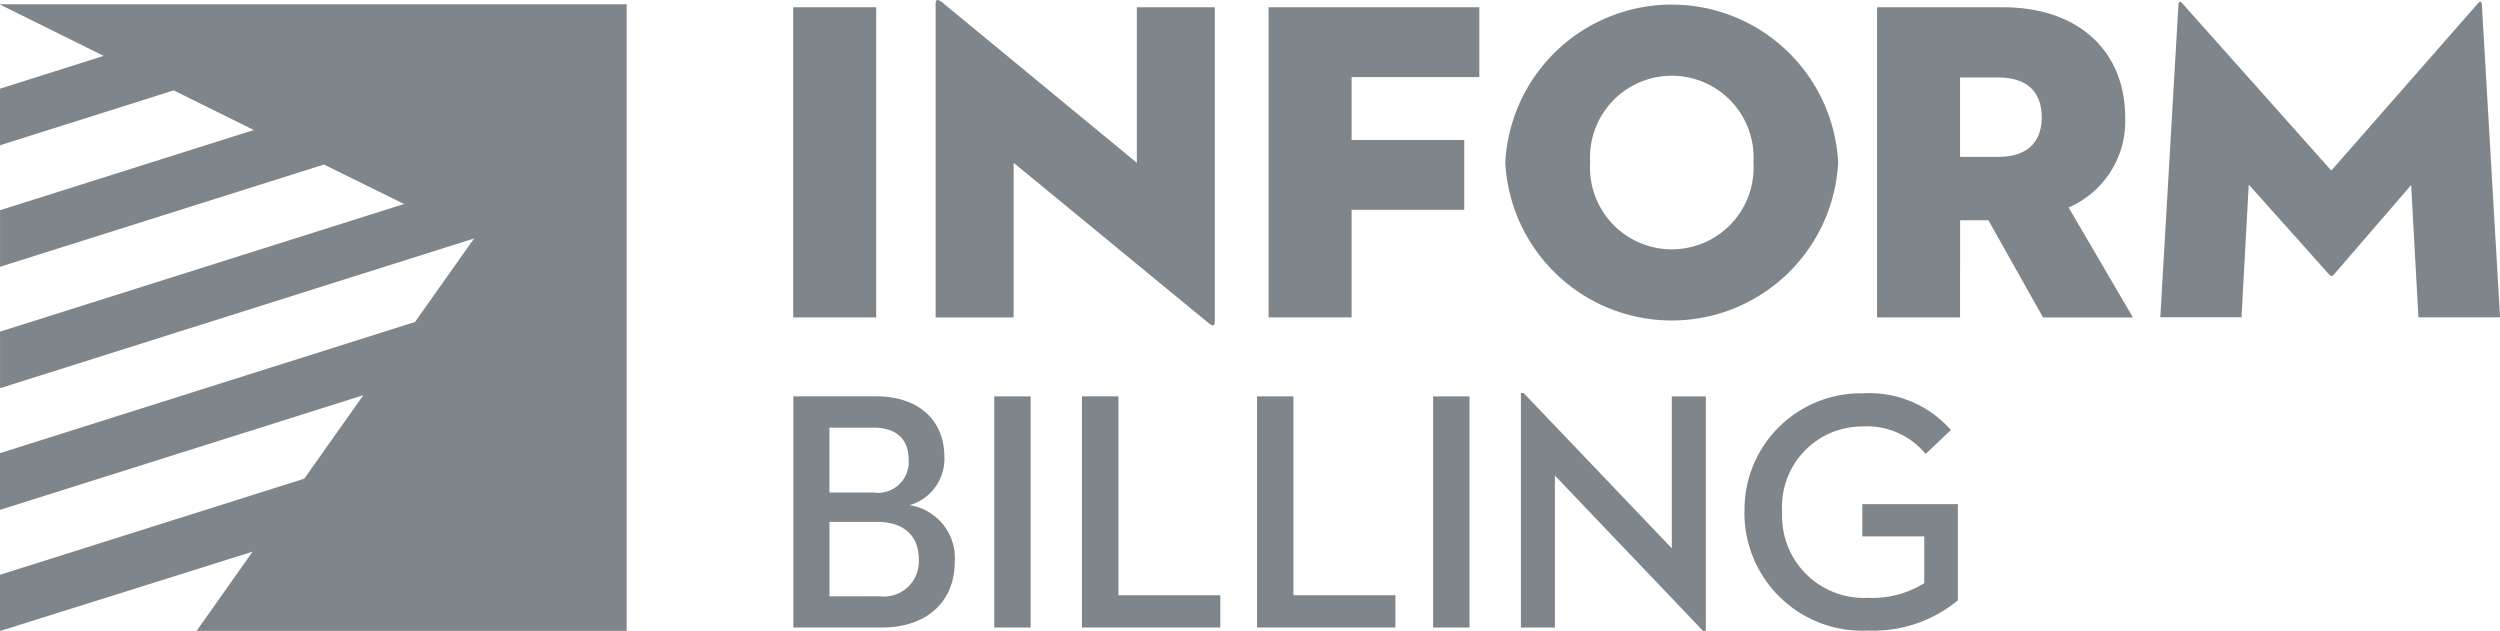
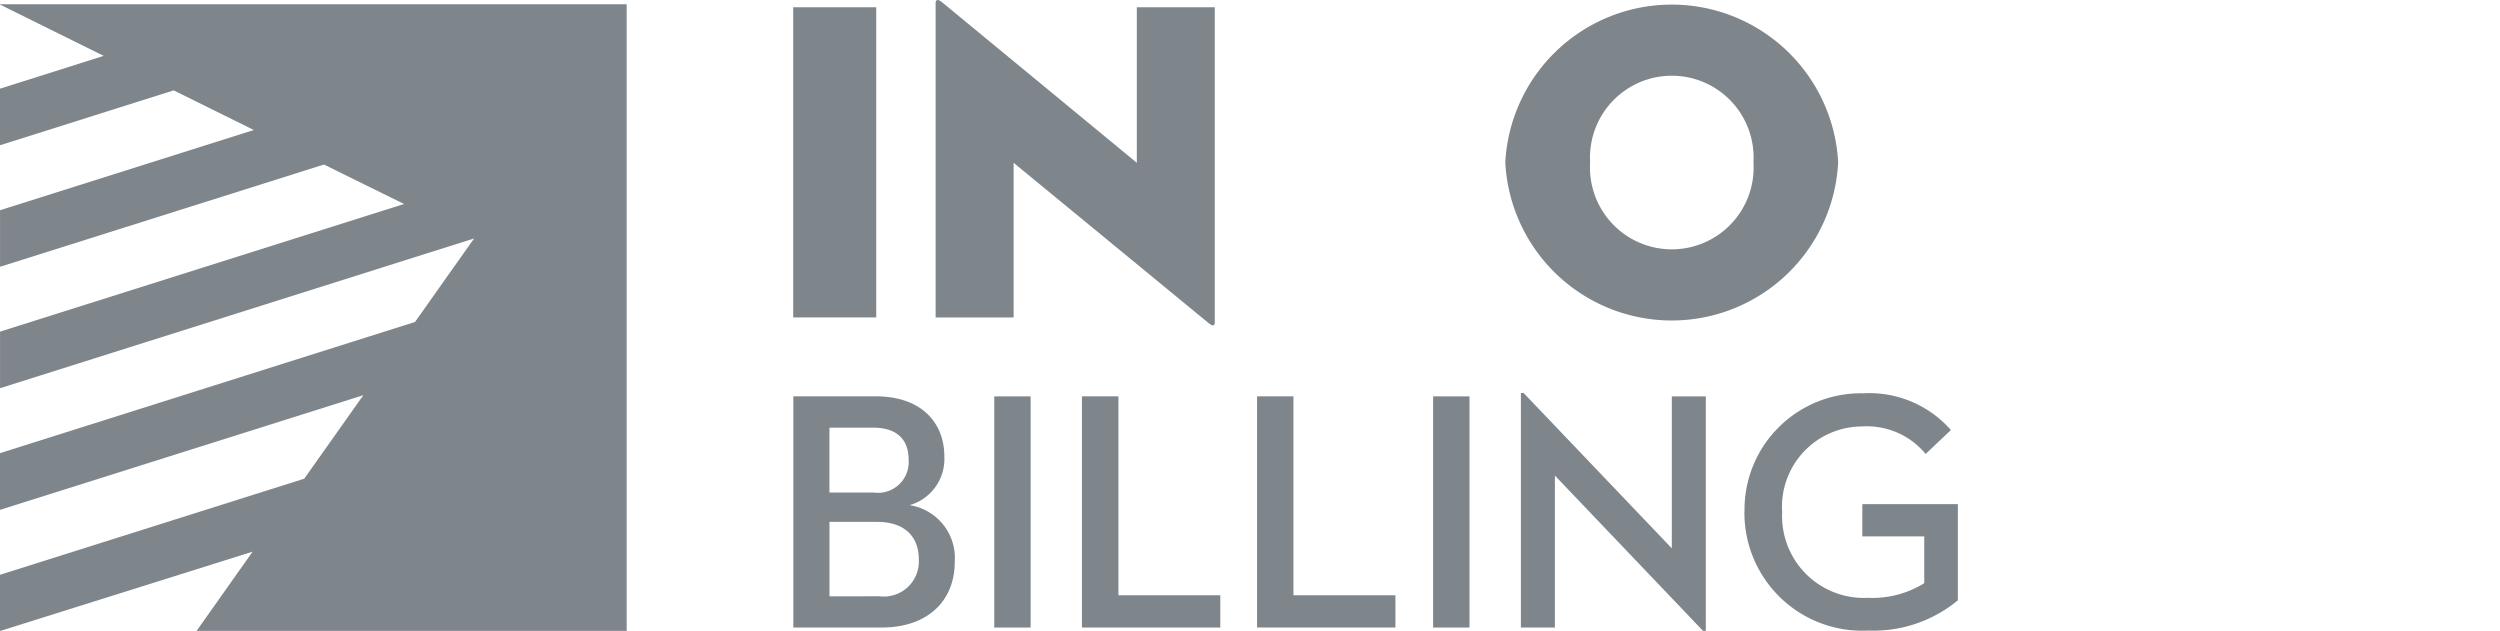
<svg xmlns="http://www.w3.org/2000/svg" width="114.908" height="29" viewBox="0 0 114.908 29">
  <g id="Group_1839" data-name="Group 1839" transform="translate(-85 -6167.018)" opacity="0.63">
    <path id="Path_347" data-name="Path 347" d="M5.356,1.32v.014L10.12,3.692,5.356,5.2v2.6l7.983-2.522L17.022,7.1,5.358,10.786v2.6l14.887-4.7L23.928,10.5,5.358,16.367v2.6l21.789-6.883h0l-2.716,3.839L5.356,21.952v2.606l16.7-5.27L19.34,23.126,5.356,27.543v2.582h.006l11.605-3.645L14.39,30.124H34.16V1.32Z" transform="translate(79.644 6165.894)" fill="#333e47" />
    <g id="Group_1838" data-name="Group 1838" transform="translate(121.458 6167.018)">
      <rect id="Rectangle_38" data-name="Rectangle 38" width="3.816" height="14.256" transform="translate(0 0.334)" fill="#333e47" />
      <path id="Path_348" data-name="Path 348" d="M79.144,8.483v7.108H75.559V1.145c0-.126.064-.231.295-.043l8.953,7.381V1.334H88.39V15.8c0,.168-.064.231-.293.043Z" transform="translate(-69.013 -1)" fill="#333e47" />
-       <path id="Path_349" data-name="Path 349" d="M100.544,1.546h9.687V4.754h-5.87V7.646h5.177v3.208h-5.178V15.8h-3.816Z" transform="translate(-78.694 -1.212)" fill="#333e47" />
      <path id="Path_350" data-name="Path 350" d="M129.713,8.567a3.76,3.76,0,1,0-7.507,0,3.761,3.761,0,1,0,7.507,0m-11.407,0a7.661,7.661,0,0,1,15.3,0,7.66,7.66,0,0,1-15.3,0" transform="translate(-85.576 -1.105)" fill="#333e47" />
-       <path id="Path_351" data-name="Path 351" d="M151.776,8.422c1.3,0,1.993-.65,1.993-1.824s-.692-1.825-1.993-1.825h-1.761V8.422Zm-1.761,7.38H146.2V1.546h5.767c3.627,0,5.638,2.138,5.638,5.052a4.318,4.318,0,0,1-2.6,4.151l2.956,5.054h-4.13l-2.513-4.467h-1.3Z" transform="translate(-96.383 -1.212)" fill="#333e47" />
-       <path id="Path_352" data-name="Path 352" d="M168.286,1.24c.019-.148.1-.129.188-.021l6.836,7.673,6.731-7.674c.082-.106.167-.129.188.021l.838,14.4h-3.752l-.335-6.08-3.565,4.129a.117.117,0,0,1-.188,0l-3.711-4.152-.334,6.1h-3.732Z" transform="translate(-104.614 -1.052)" fill="#333e47" />
      <path id="Path_353" data-name="Path 353" d="M68.837,39.929a1.611,1.611,0,0,0,1.813-1.7c0-1.047-.656-1.719-1.906-1.719h-2.2v3.422Zm-.265-4.769a1.413,1.413,0,0,0,1.611-1.5c0-.89-.484-1.482-1.641-1.482h-2V35.16Zm-3.688-4.422h3.782c2.111,0,3.158,1.219,3.158,2.767a2.208,2.208,0,0,1-1.6,2.236,2.455,2.455,0,0,1,2.078,2.609c0,1.719-1.16,3.015-3.374,3.015H64.884Z" transform="translate(-64.877 -12.522)" fill="#333e47" />
      <rect id="Rectangle_39" data-name="Rectangle 39" width="1.672" height="10.625" transform="translate(9.241 18.219)" fill="#333e47" />
      <path id="Path_354" data-name="Path 354" d="M86.541,30.741h1.676v9.142H92.9v1.482H86.541Z" transform="translate(-73.269 -12.523)" fill="#333e47" />
      <path id="Path_355" data-name="Path 355" d="M99.678,30.741h1.672v9.142h4.688v1.482h-6.36Z" transform="translate(-78.358 -12.523)" fill="#333e47" />
      <rect id="Rectangle_40" data-name="Rectangle 40" width="1.672" height="10.625" transform="translate(29.413 18.219)" fill="#333e47" />
      <path id="Path_356" data-name="Path 356" d="M121.038,34.283v6.985h-1.563V30.487h.124l6.813,7.14V30.643h1.563V41.425h-.125Z" transform="translate(-86.028 -12.424)" fill="#333e47" />
      <path id="Path_357" data-name="Path 357" d="M136.254,35.96a5.349,5.349,0,0,1,5.453-5.453,4.985,4.985,0,0,1,4.032,1.688l-1.16,1.1a3.5,3.5,0,0,0-2.922-1.265,3.69,3.69,0,0,0-3.673,3.938,3.76,3.76,0,0,0,3.952,3.939,4.5,4.5,0,0,0,2.578-.673V37.085h-2.845V35.6h4.391v4.422a6.107,6.107,0,0,1-4.124,1.391,5.418,5.418,0,0,1-5.687-5.453" transform="translate(-92.528 -12.429)" fill="#333e47" />
    </g>
  </g>
</svg>